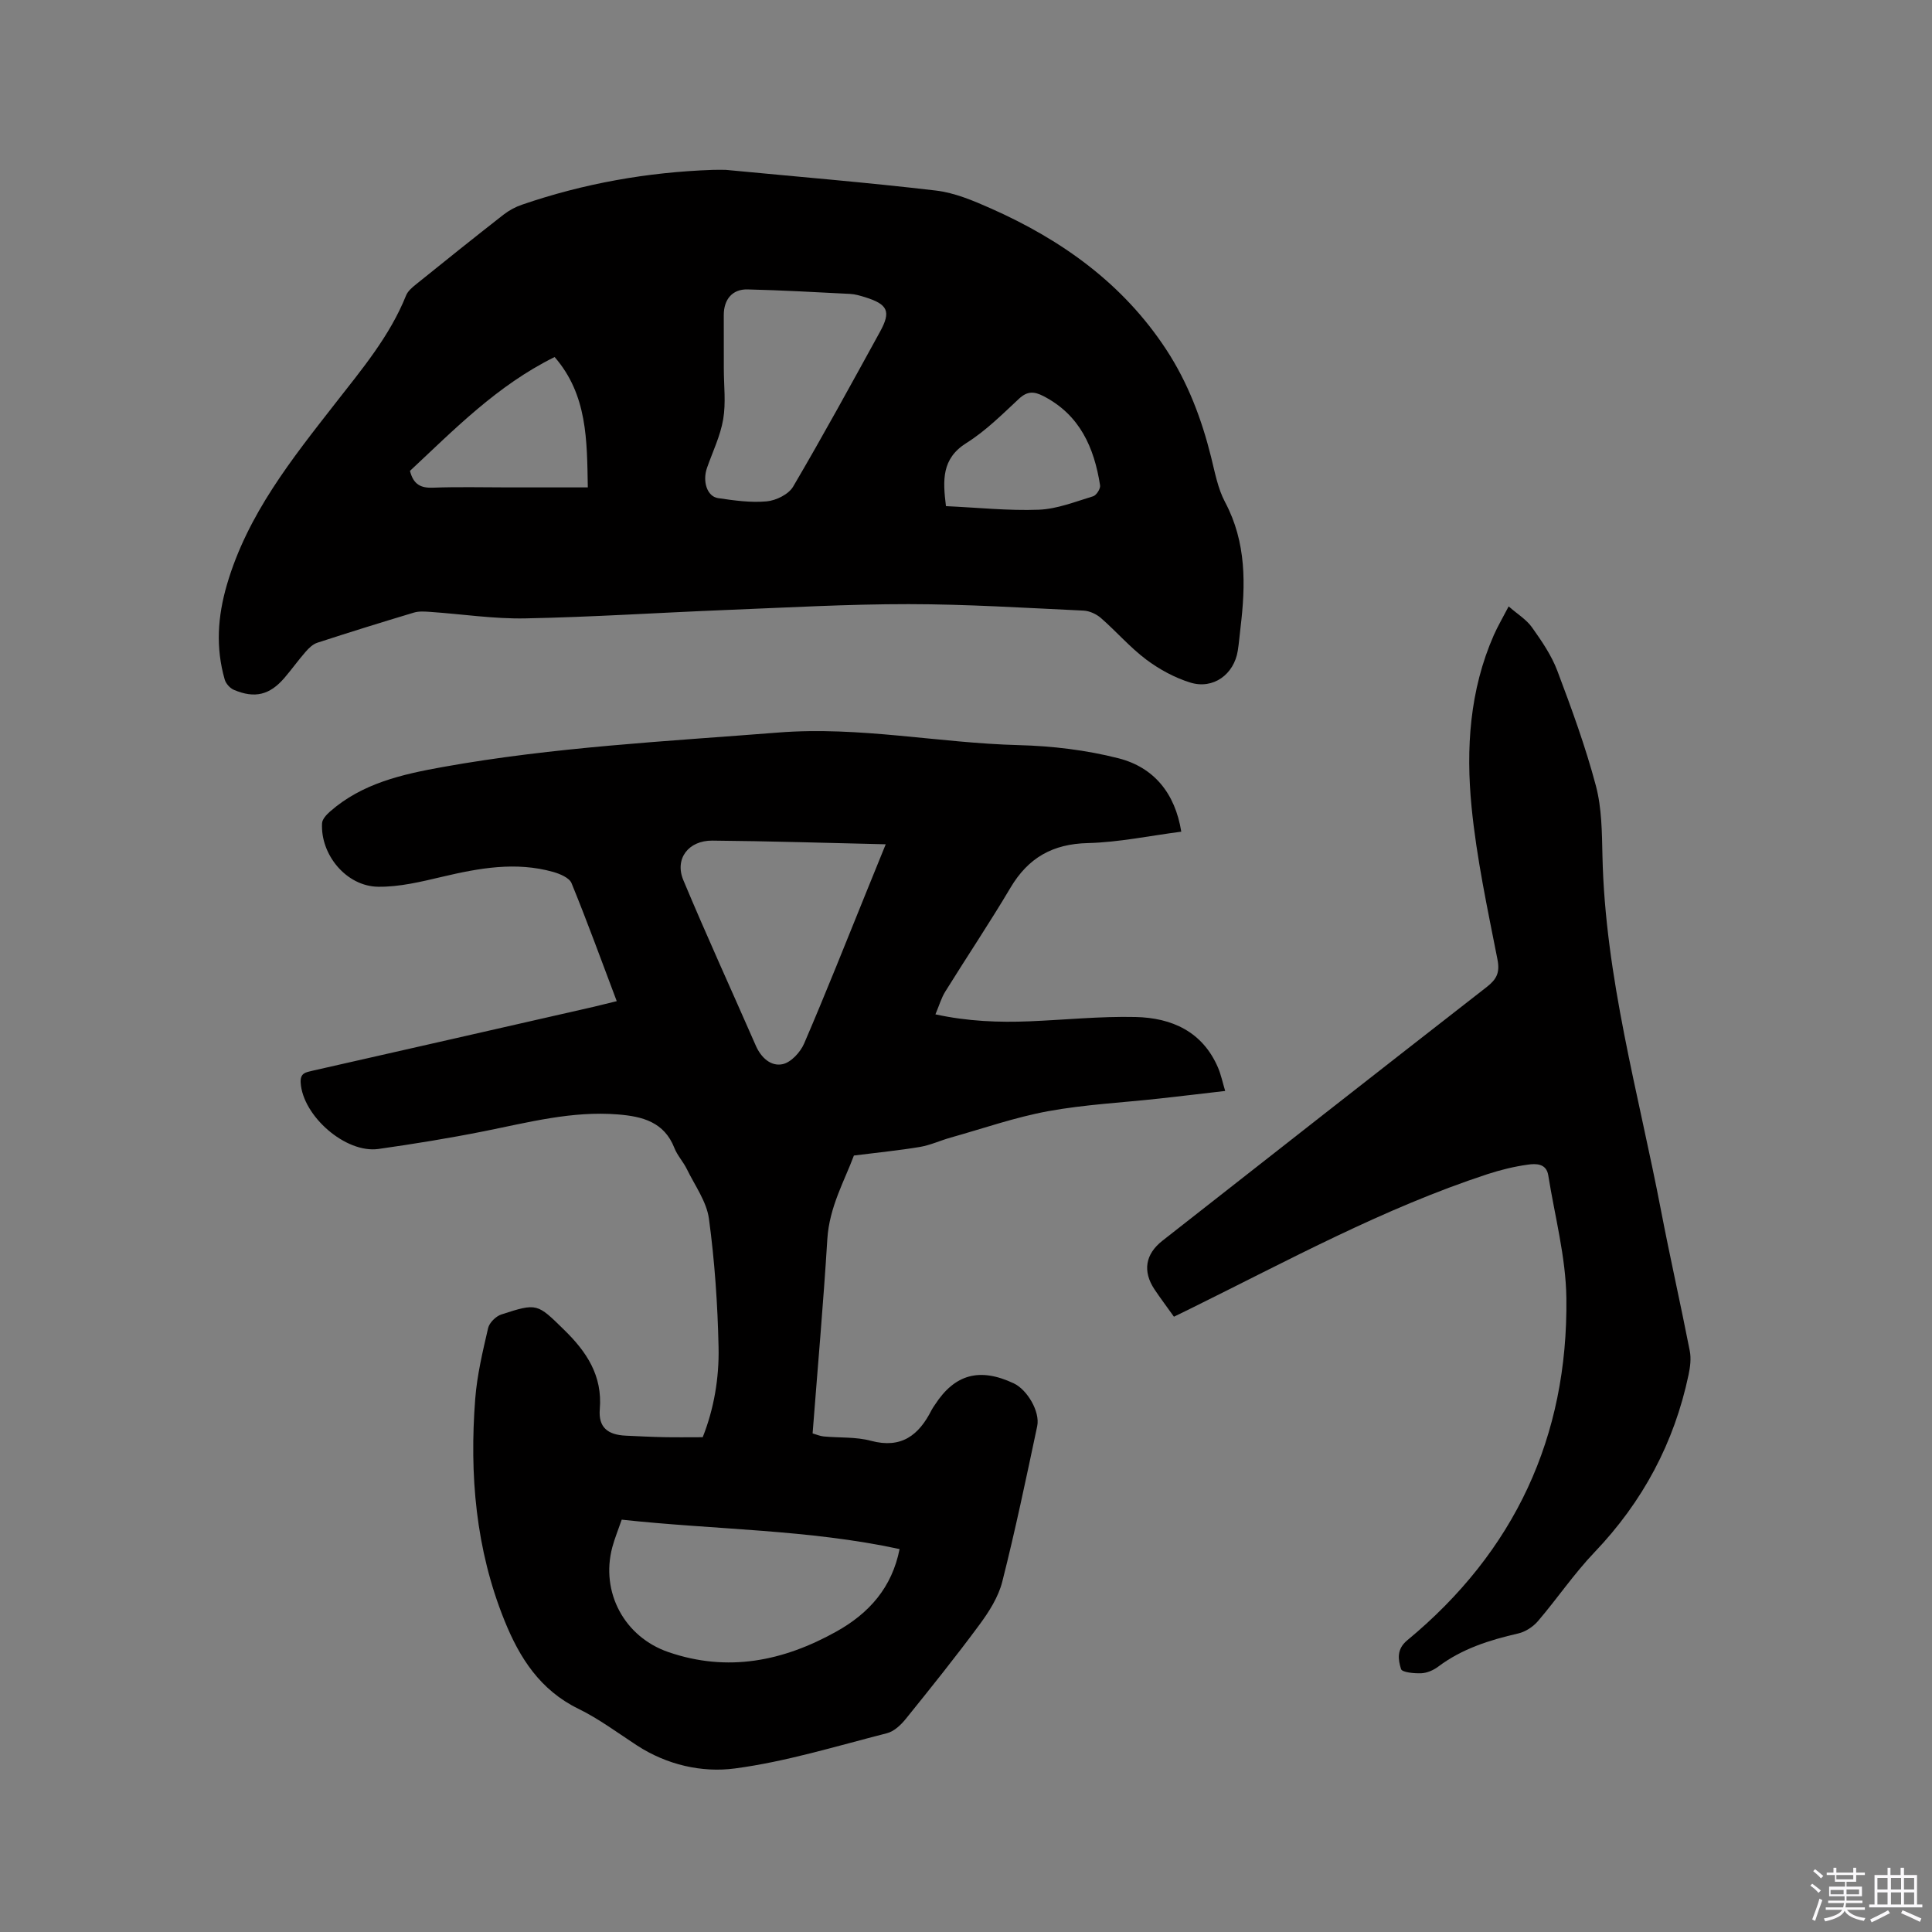
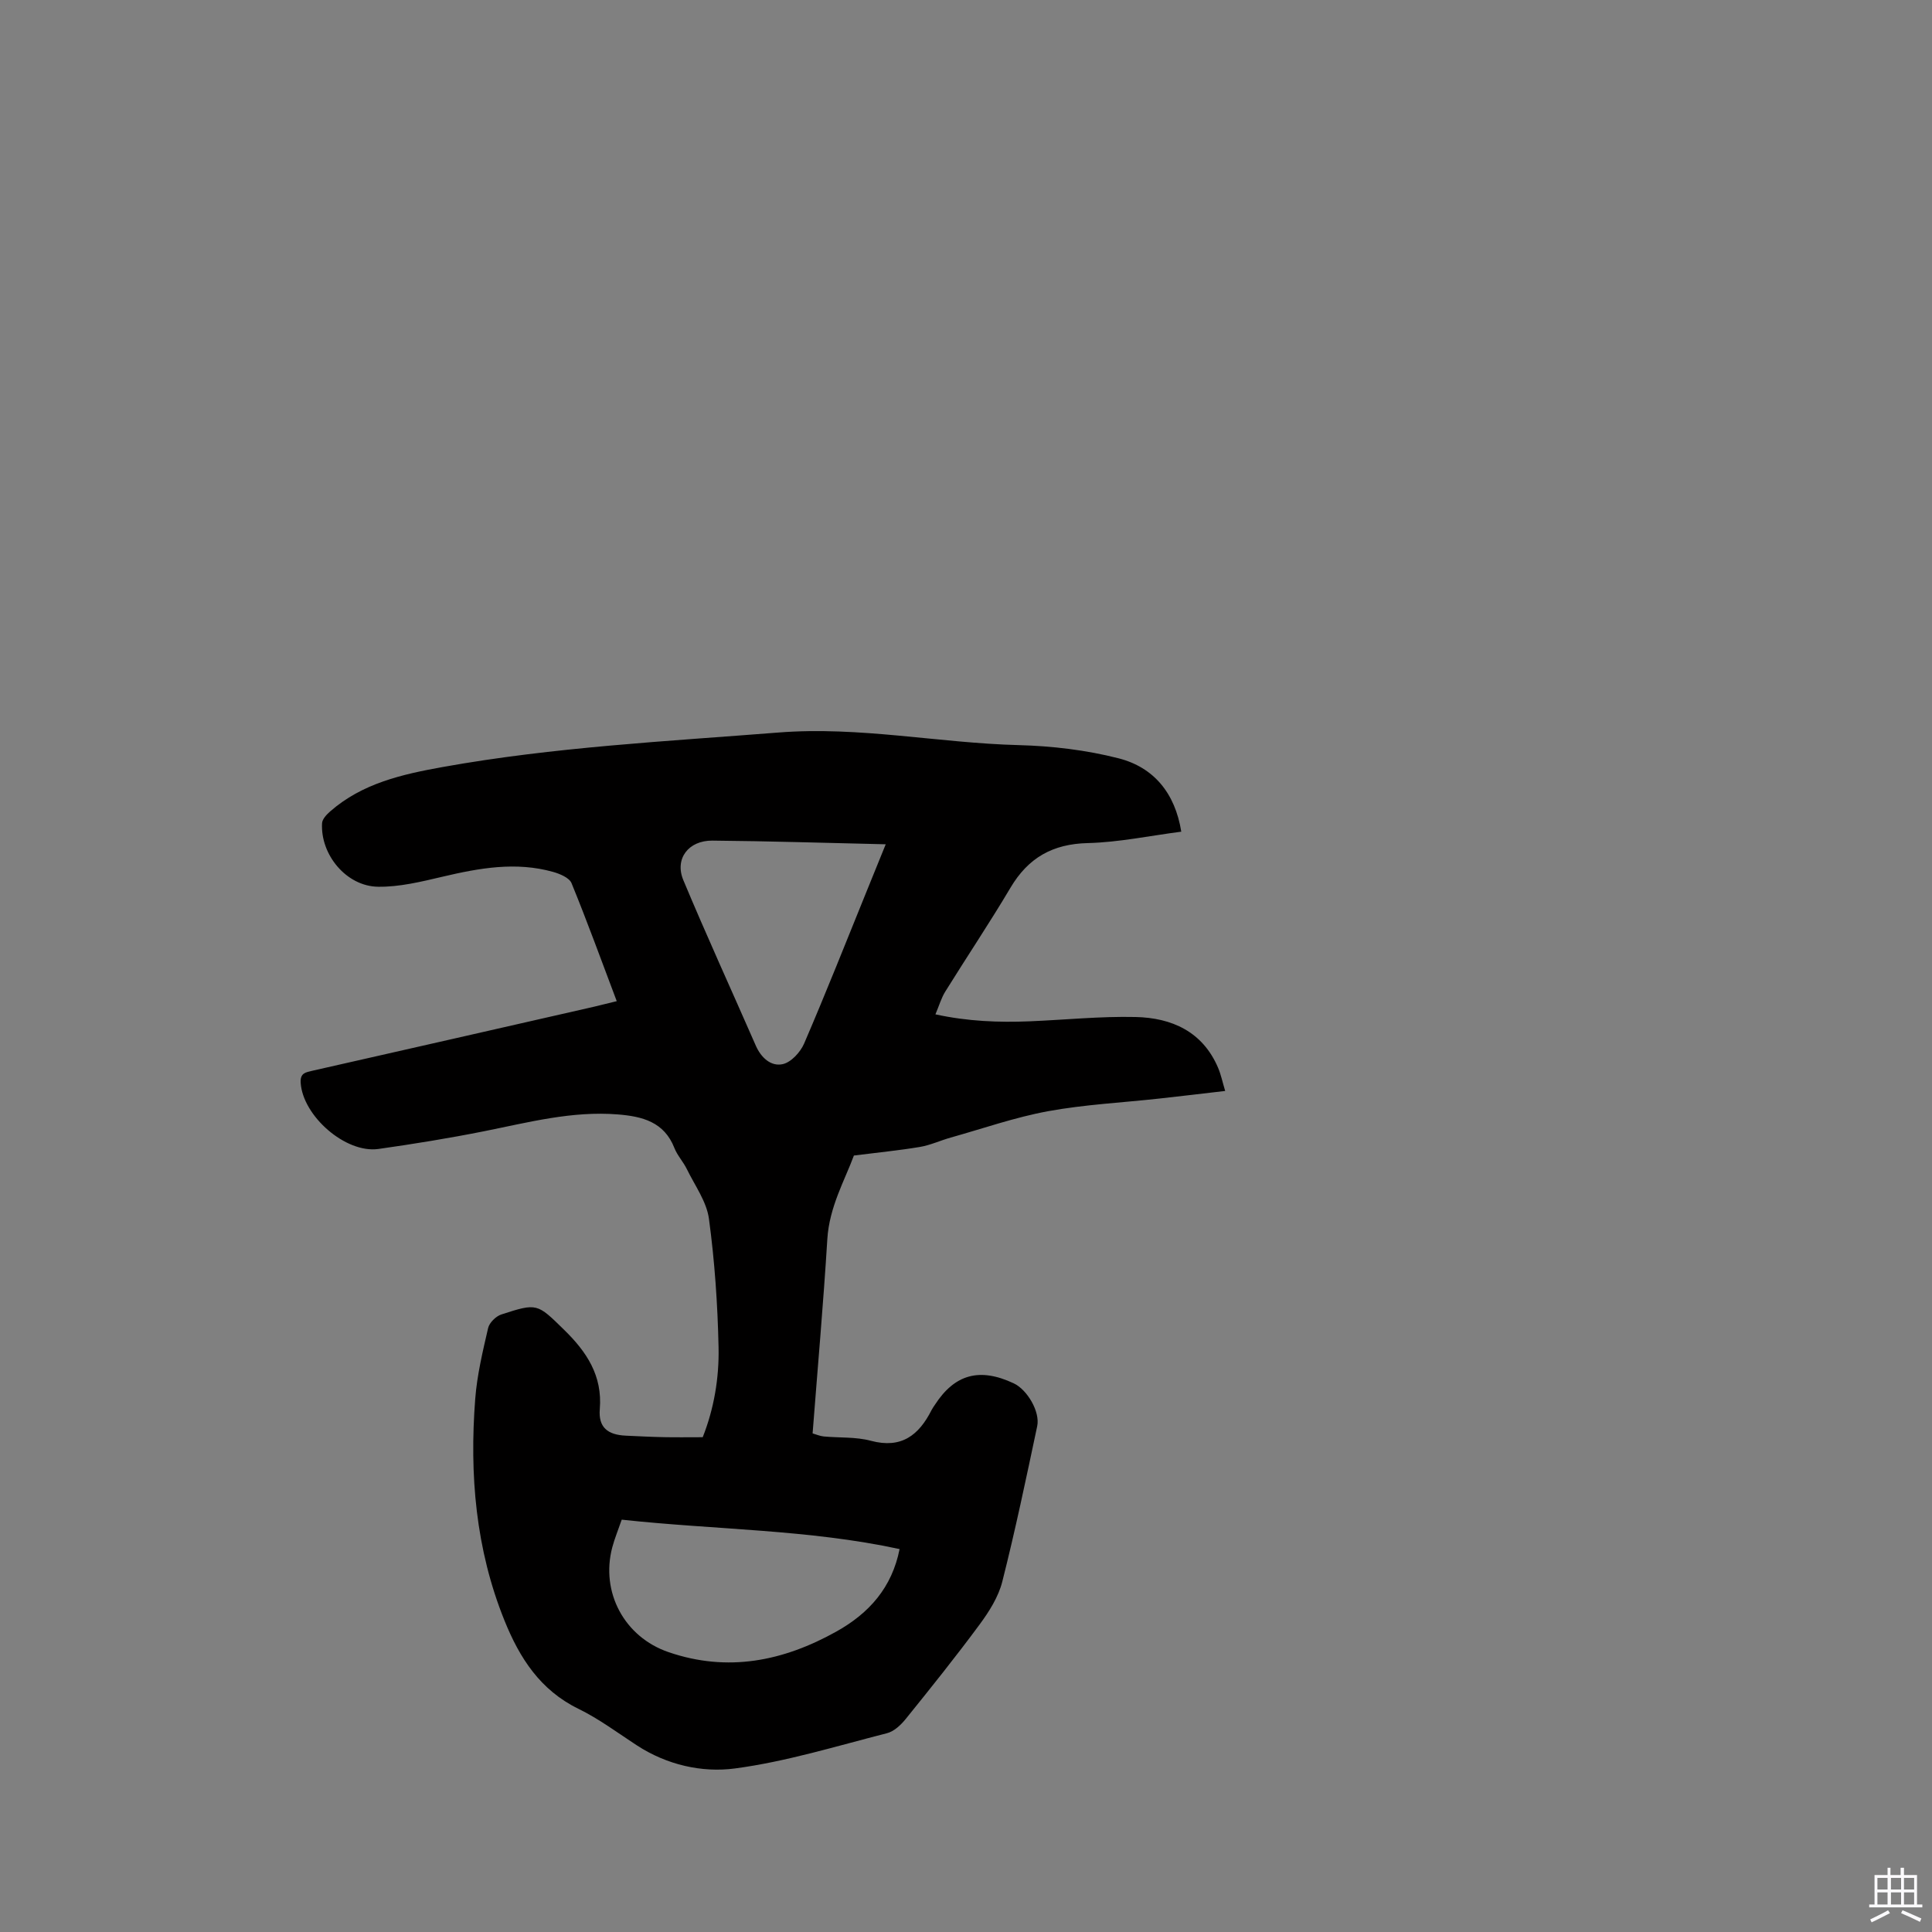
<svg xmlns="http://www.w3.org/2000/svg" enable-background="new 0 0 400 400" viewBox="0 0 400 400">
  <rect x="0" y="0" width="400" height="400" fill="#808080" stroke="none" />
-   <path d="m374.8 390.4.4-.4c.7.5 1.3 1 1.8 1.4l-.5.5c-.5-.6-1.1-1.1-1.7-1.5zm1 7.3-.6-.3c.5-1.4 1.1-2.8 1.5-4.3.2.1.4.2.6.3-.5 1.3-1 2.8-1.5 4.3zm-.4-10.3.4-.4c.4.3 1 .8 1.7 1.4l-.5.5c-.4-.5-1-1-1.6-1.5zm2.5.3h1.7v-1h.6v1h3.5v-1h.6v1h1.8v.5h-1.8v1.4h-2v1h3.2v2h-3.2v.9h3.3v.5h-3.4c0 .3-.1.6-.1.9h4v.5h-3.7c.7.9 1.9 1.5 3.8 1.7-.1.2-.2.4-.3.6-2.1-.4-3.5-1.1-4-2.1-.4 1-1.8 1.7-4 2.2-.1-.2-.2-.4-.3-.6 2.1-.4 3.4-1 3.8-1.8h-3.4v-.5h3.6c.1-.3.1-.6.2-.9h-3.3v-.5h3.4c0-.3 0-.6 0-.9h-3.2v-2h3.3v-1h-2.1v-1.4h-1.7v-.5zm1.1 3.5v1h2.7c0-.3 0-.4 0-.4 0-.1 0-.2 0-.2 0-.1 0-.2 0-.3h-2.7zm1.2-3v.9h3.5v-.9zm4.7 3h-2.6v.6.4h2.6z" fill="#fbfafc" />
  <path d="m393.6 386.7h.6v1.5h2.7v6.1h1.1v.6h-11v-.6h1.1v-6.1h2.7v-1.5h.6v1.5h2.1v-1.5zm-2.7 8.8.4.6c-1.2.6-2.5 1.3-3.8 1.9-.1-.2-.2-.4-.3-.6 1.2-.6 2.5-1.2 3.7-1.9zm-2.2-6.7v2.4h2.1v-2.4zm0 3v2.5h2.1v-2.5zm2.8-3v2.4h2.1v-2.4zm0 3v2.5h2.1v-2.5zm6 6.1c-1.4-.7-2.7-1.3-3.9-1.8l.3-.6c1.5.6 2.7 1.2 3.9 1.7zm-1.2-9.1h-2.1v2.4h2.1zm-2.1 3v2.5h2.1v-2.5z" fill="#fbfafc" />
  <g fill="#010000">
    <path d="m127.69 207.28c-3.2-8.47-6.12-16.52-9.36-24.43-.46-1.12-2.4-1.93-3.81-2.33-7.72-2.17-15.29-.8-22.89.99-4.39 1.03-8.92 2.15-13.37 2.08-6.56-.1-11.95-6.65-11.58-13.16.05-.84.93-1.78 1.66-2.42 6.67-5.85 14.94-7.7 23.33-9.21 22.99-4.13 46.28-5.31 69.52-7.14 16.78-1.32 33.14 2.18 49.74 2.61 6.92.18 13.97 1.02 20.66 2.73 7.27 1.86 11.7 7.19 12.98 15.19-6.57.85-12.94 2.2-19.34 2.36-7.3.17-12.34 3.04-16.02 9.24-4.32 7.28-9.04 14.32-13.51 21.52-.81 1.3-1.24 2.84-2.03 4.7 6.72 1.46 13.11 1.7 19.54 1.44 7.3-.3 14.61-1.06 21.9-.89 7.49.17 13.88 3.01 17.08 10.51.6 1.41.91 2.94 1.47 4.8-4.83.56-9.22 1.09-13.6 1.57-7.69.85-15.46 1.23-23.05 2.62-6.83 1.25-13.46 3.58-20.17 5.46-2.14.6-4.2 1.57-6.37 1.94-4.29.72-8.63 1.14-13.68 1.78-1.87 5.07-5.09 10.63-5.5 17.3-.82 13.33-2 26.63-3.05 40.23.74.21 1.5.55 2.28.63 3.27.31 6.67.06 9.79.9 6.33 1.69 9.94-1.17 12.57-6.38.19-.38.45-.72.68-1.07 4.11-6.36 9.28-7.76 16.33-4.44 2.77 1.3 5.49 5.86 4.85 8.87-2.28 10.76-4.53 21.54-7.23 32.19-.8 3.16-2.72 6.19-4.69 8.86-4.91 6.65-10.09 13.11-15.28 19.54-1.01 1.26-2.45 2.61-3.93 2.98-10.44 2.66-20.83 5.88-31.45 7.29-6.84.91-14.1-.74-20.3-4.78-3.99-2.6-7.86-5.5-12.12-7.58-7.92-3.87-12.18-10.55-15.29-18.26-5.97-14.77-7.27-30.21-6.06-45.9.38-4.93 1.55-9.82 2.67-14.66.26-1.11 1.6-2.44 2.73-2.81 7.44-2.42 7.42-2.29 13 3.17 4.64 4.53 7.97 9.46 7.39 16.43-.31 3.75 1.6 5.32 5.4 5.49 2.65.12 5.29.26 7.94.31 2.54.05 5.08.01 7.97.01 2.32-5.85 3.42-12.24 3.28-18.64-.19-8.88-.8-17.79-1.99-26.58-.48-3.57-2.92-6.89-4.57-10.28-.74-1.52-1.97-2.82-2.58-4.37-2.12-5.42-6.64-6.55-11.71-6.96-9.46-.76-18.5 1.64-27.64 3.47-7.26 1.45-14.59 2.64-21.92 3.68-6.81.96-15.69-6.84-16.11-13.72-.12-2.02 1.04-2.15 2.46-2.48 19.42-4.39 38.83-8.82 58.24-13.24 1.41-.34 2.83-.69 4.74-1.16zm1.03 107.35c-.73 2.12-1.46 3.88-1.95 5.71-2.47 9.3 2.49 18.59 11.65 21.72 12.26 4.2 23.73 1.88 34.75-4.27 6.78-3.79 11.5-9.1 13.08-17.07-18.83-4.08-38.13-3.98-57.53-6.09zm54.66-139.83c-12.4-.28-24.14-.66-35.89-.76-4.97-.04-7.86 3.77-6.01 8.19 4.81 11.51 10.01 22.85 15.01 34.28 1.1 2.5 3.15 4.34 5.56 3.81 1.74-.38 3.67-2.48 4.44-4.28 4.52-10.49 8.72-21.12 13.02-31.71 1.23-3.02 2.45-6.03 3.87-9.53z" />
-     <path d="m150.28 35.17c14.81 1.42 29.17 2.6 43.48 4.28 3.9.46 7.75 2.09 11.4 3.71 14.7 6.52 27.4 15.6 36.34 29.28 4.45 6.81 7.28 14.3 9.24 22.17.79 3.17 1.39 6.52 2.9 9.35 4.43 8.34 4.27 17.09 3.19 26.03-.19 1.58-.31 3.17-.56 4.73-.78 4.9-5.06 8.06-9.82 6.6-3.24-1-6.42-2.73-9.14-4.77-3.37-2.53-6.17-5.8-9.37-8.59-.94-.82-2.36-1.48-3.6-1.54-12.06-.56-24.13-1.33-36.2-1.34-12.59-.01-25.18.71-37.77 1.21-13.86.55-27.72 1.47-41.59 1.74-6.54.13-13.09-.89-19.65-1.34-1.14-.08-2.37-.18-3.43.14-6.69 2-13.36 4.08-20 6.24-.92.3-1.76 1.11-2.42 1.87-1.53 1.75-2.89 3.66-4.41 5.43-3.03 3.52-6.12 4.29-10.44 2.46-.81-.34-1.67-1.3-1.91-2.15-1.88-6.58-1.48-12.99.47-19.66 4.26-14.56 13.45-26 22.5-37.6 5.47-7.01 11.21-13.84 14.58-22.24.36-.9 1.25-1.66 2.05-2.3 6.01-4.85 12.04-9.68 18.12-14.43 1.13-.88 2.47-1.61 3.83-2.07 12.8-4.4 25.99-6.74 39.52-7.21 1.04-.04 2.09 0 2.69 0zm-.42 41.16c0 3.5.45 7.07-.13 10.47-.58 3.44-2.18 6.72-3.35 10.06-.98 2.79.01 5.94 2.29 6.27 3.33.49 6.77.98 10.08.67 1.94-.18 4.53-1.46 5.46-3.05 6.21-10.57 12.09-21.33 17.99-32.07 2.32-4.22 1.62-5.68-3.1-7.15-1.01-.31-2.05-.63-3.1-.68-7.08-.36-14.16-.76-21.25-.93-3.12-.07-4.89 2.06-4.9 5.28 0 3.71.02 7.42.01 11.13zm-35.03-2.41c-11.89 5.86-20.81 15.04-29.95 23.57.71 2.83 2.26 3.58 4.77 3.48 5.19-.2 10.38-.06 15.58-.06h16.47c-.18-9.75-.06-19.15-6.87-26.99zm81.02 30.87c6.6.3 12.94.98 19.24.74 3.78-.15 7.53-1.66 11.23-2.78.67-.2 1.55-1.57 1.44-2.26-1.22-7.82-4.18-14.58-11.71-18.47-1.91-.99-3.32-1.09-5.05.51-3.48 3.24-6.91 6.68-10.9 9.18-5.18 3.25-4.91 7.71-4.25 13.08z" />
-     <path d="m243.05 272.61c-1.47-2.07-2.81-3.84-4.04-5.68-2.47-3.73-1.88-7.27 1.63-10.03 22.36-17.53 44.71-35.07 67.13-52.52 2.08-1.62 2.81-2.98 2.26-5.76-2.06-10.48-4.32-20.97-5.36-31.57-1.18-12.07-.4-24.17 4.61-35.56.8-1.82 1.83-3.55 3.07-5.94 1.84 1.61 3.7 2.73 4.84 4.35 2.01 2.83 4.04 5.79 5.25 9.01 2.95 7.82 5.83 15.7 7.97 23.77 1.23 4.64 1.25 9.66 1.36 14.52.55 25.11 7.47 49.14 12.15 73.55 1.86 9.67 4.04 19.28 5.93 28.94.31 1.57.09 3.34-.25 4.94-2.97 14.1-9.48 26.28-19.47 36.74-4.23 4.43-7.71 9.58-11.7 14.25-1.01 1.18-2.6 2.23-4.1 2.57-5.94 1.36-11.63 3.16-16.58 6.88-.97.73-2.3 1.31-3.49 1.36-1.45.06-3.98-.18-4.19-.87-.61-1.95-.96-4.1 1.28-5.95 22.22-18.36 33.31-42.13 32.95-70.86-.11-8.49-2.4-16.95-3.75-25.42-.4-2.49-2.58-2.44-4.25-2.2-2.81.39-5.62 1.08-8.32 1.96-21.52 7.06-41.34 17.9-61.55 27.87-1.01.5-2.04.99-3.38 1.65z" />
  </g>
</svg>